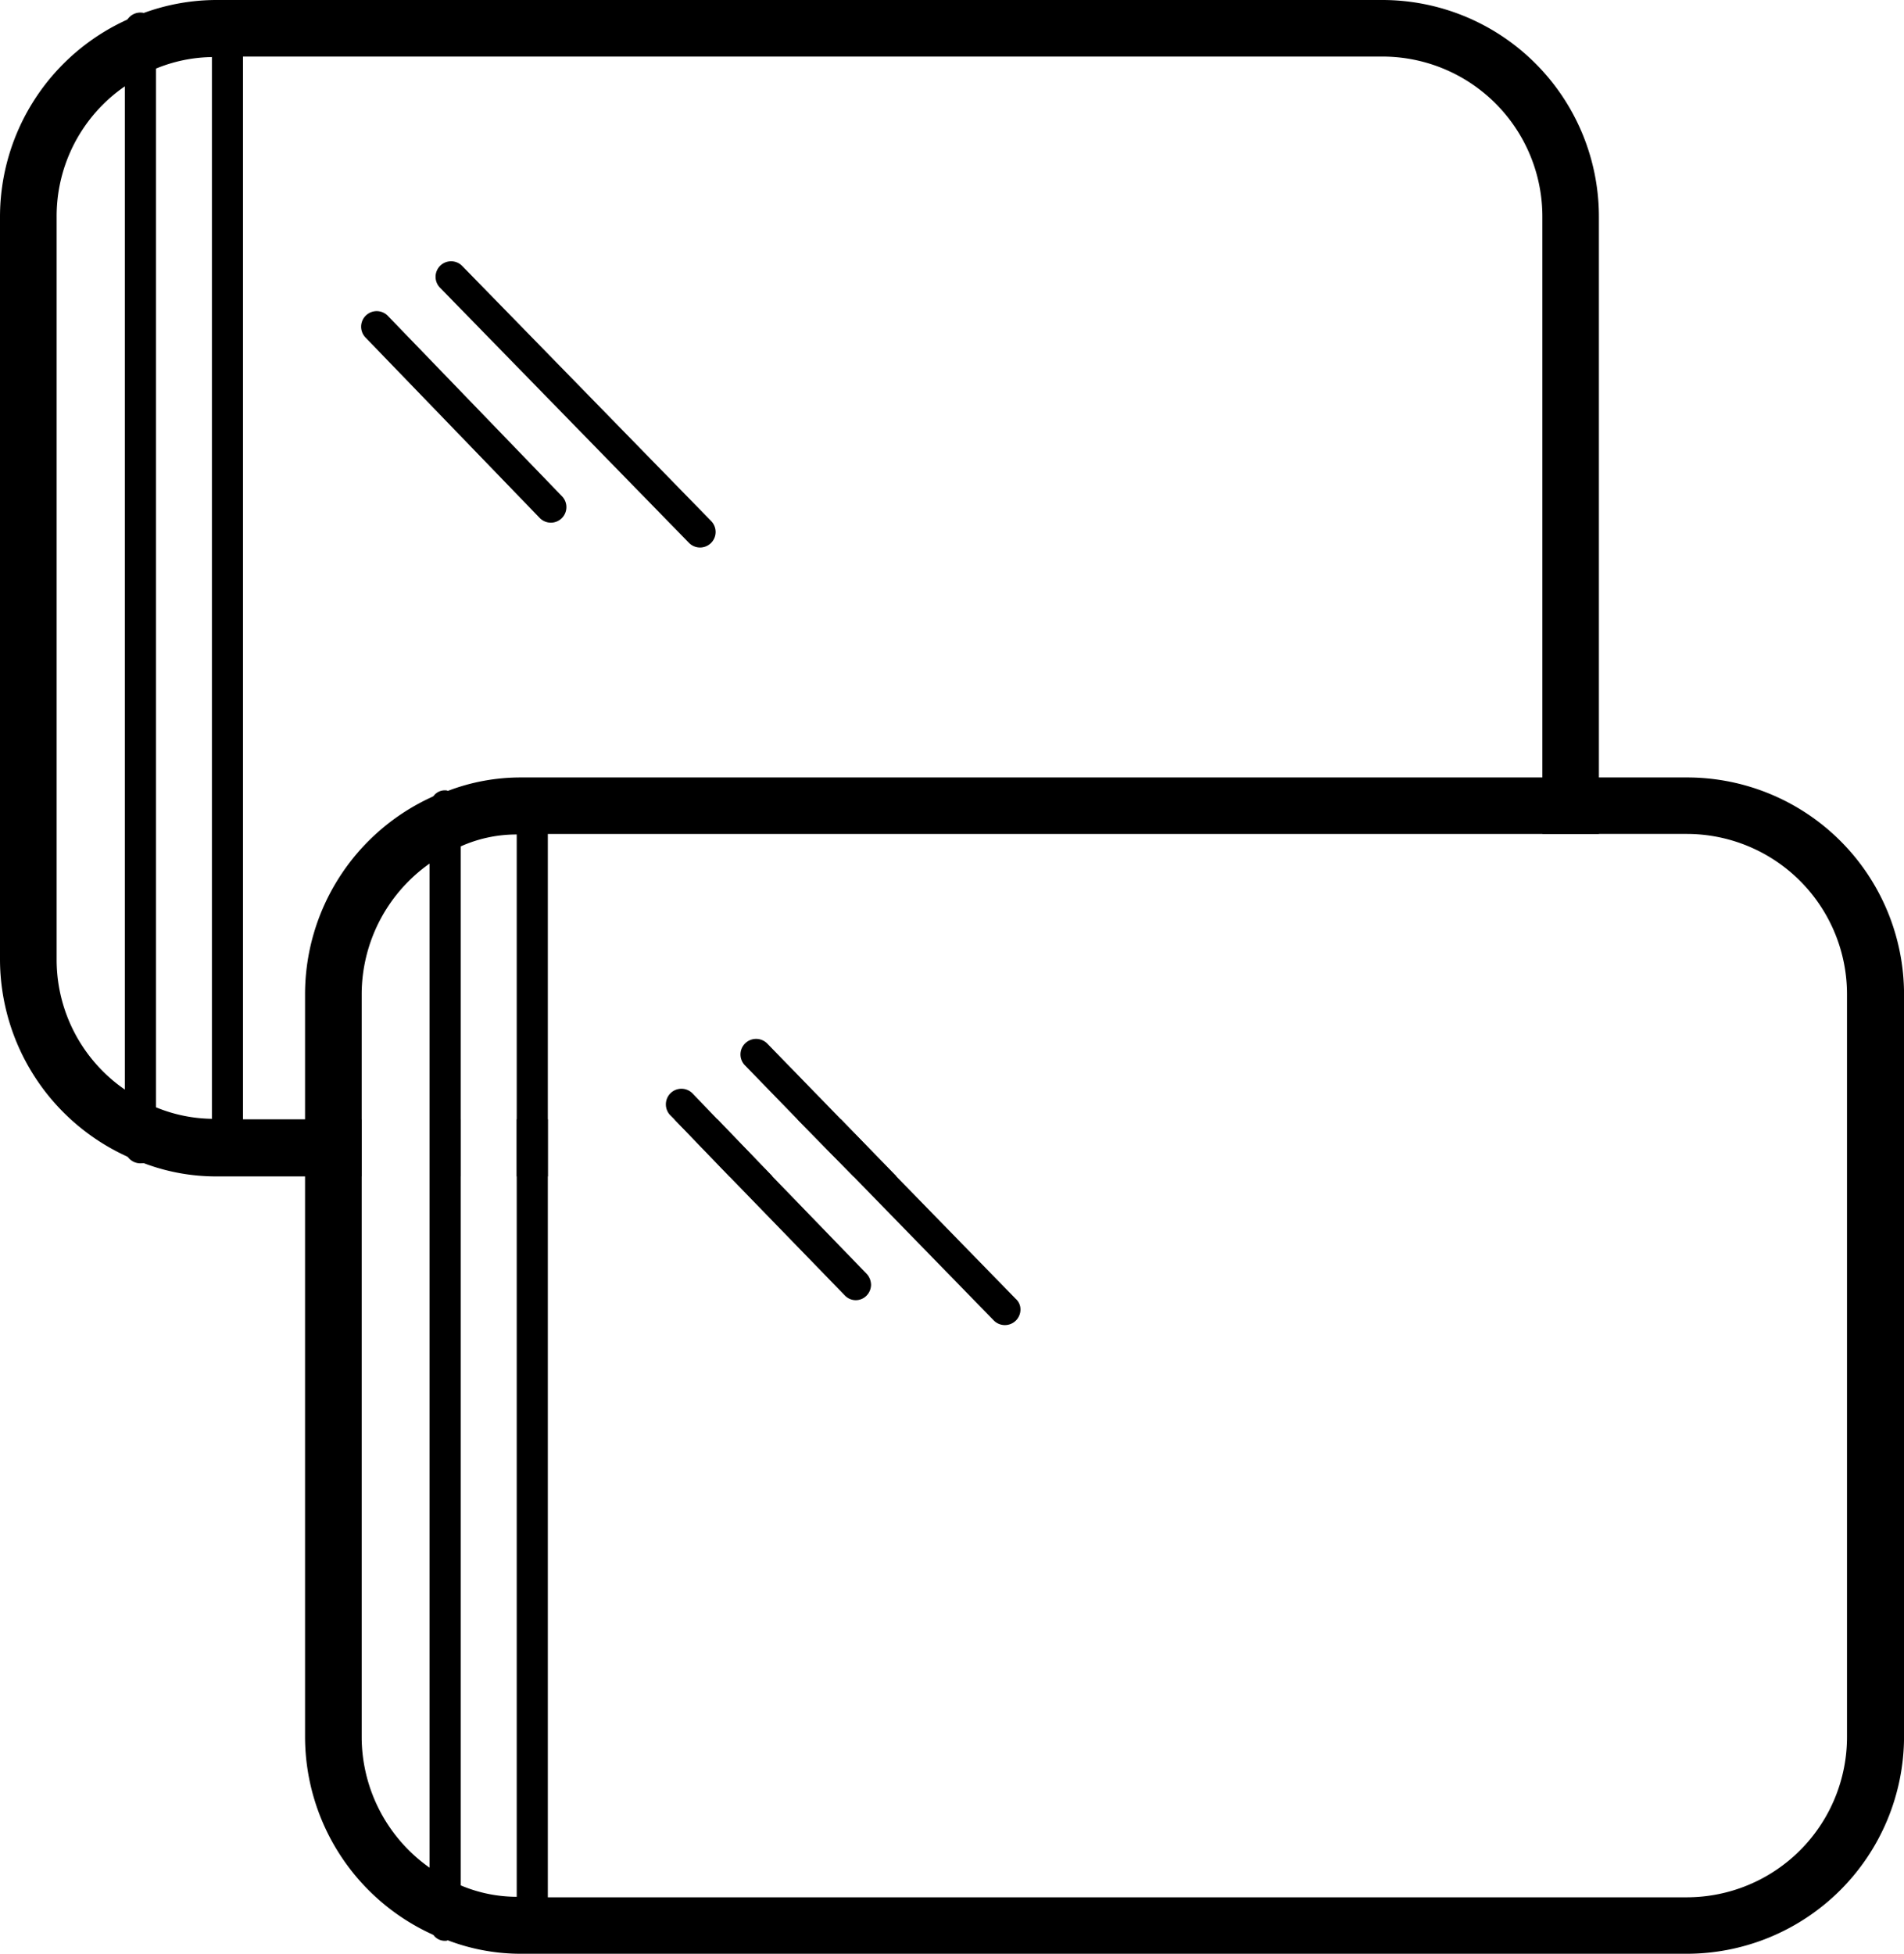
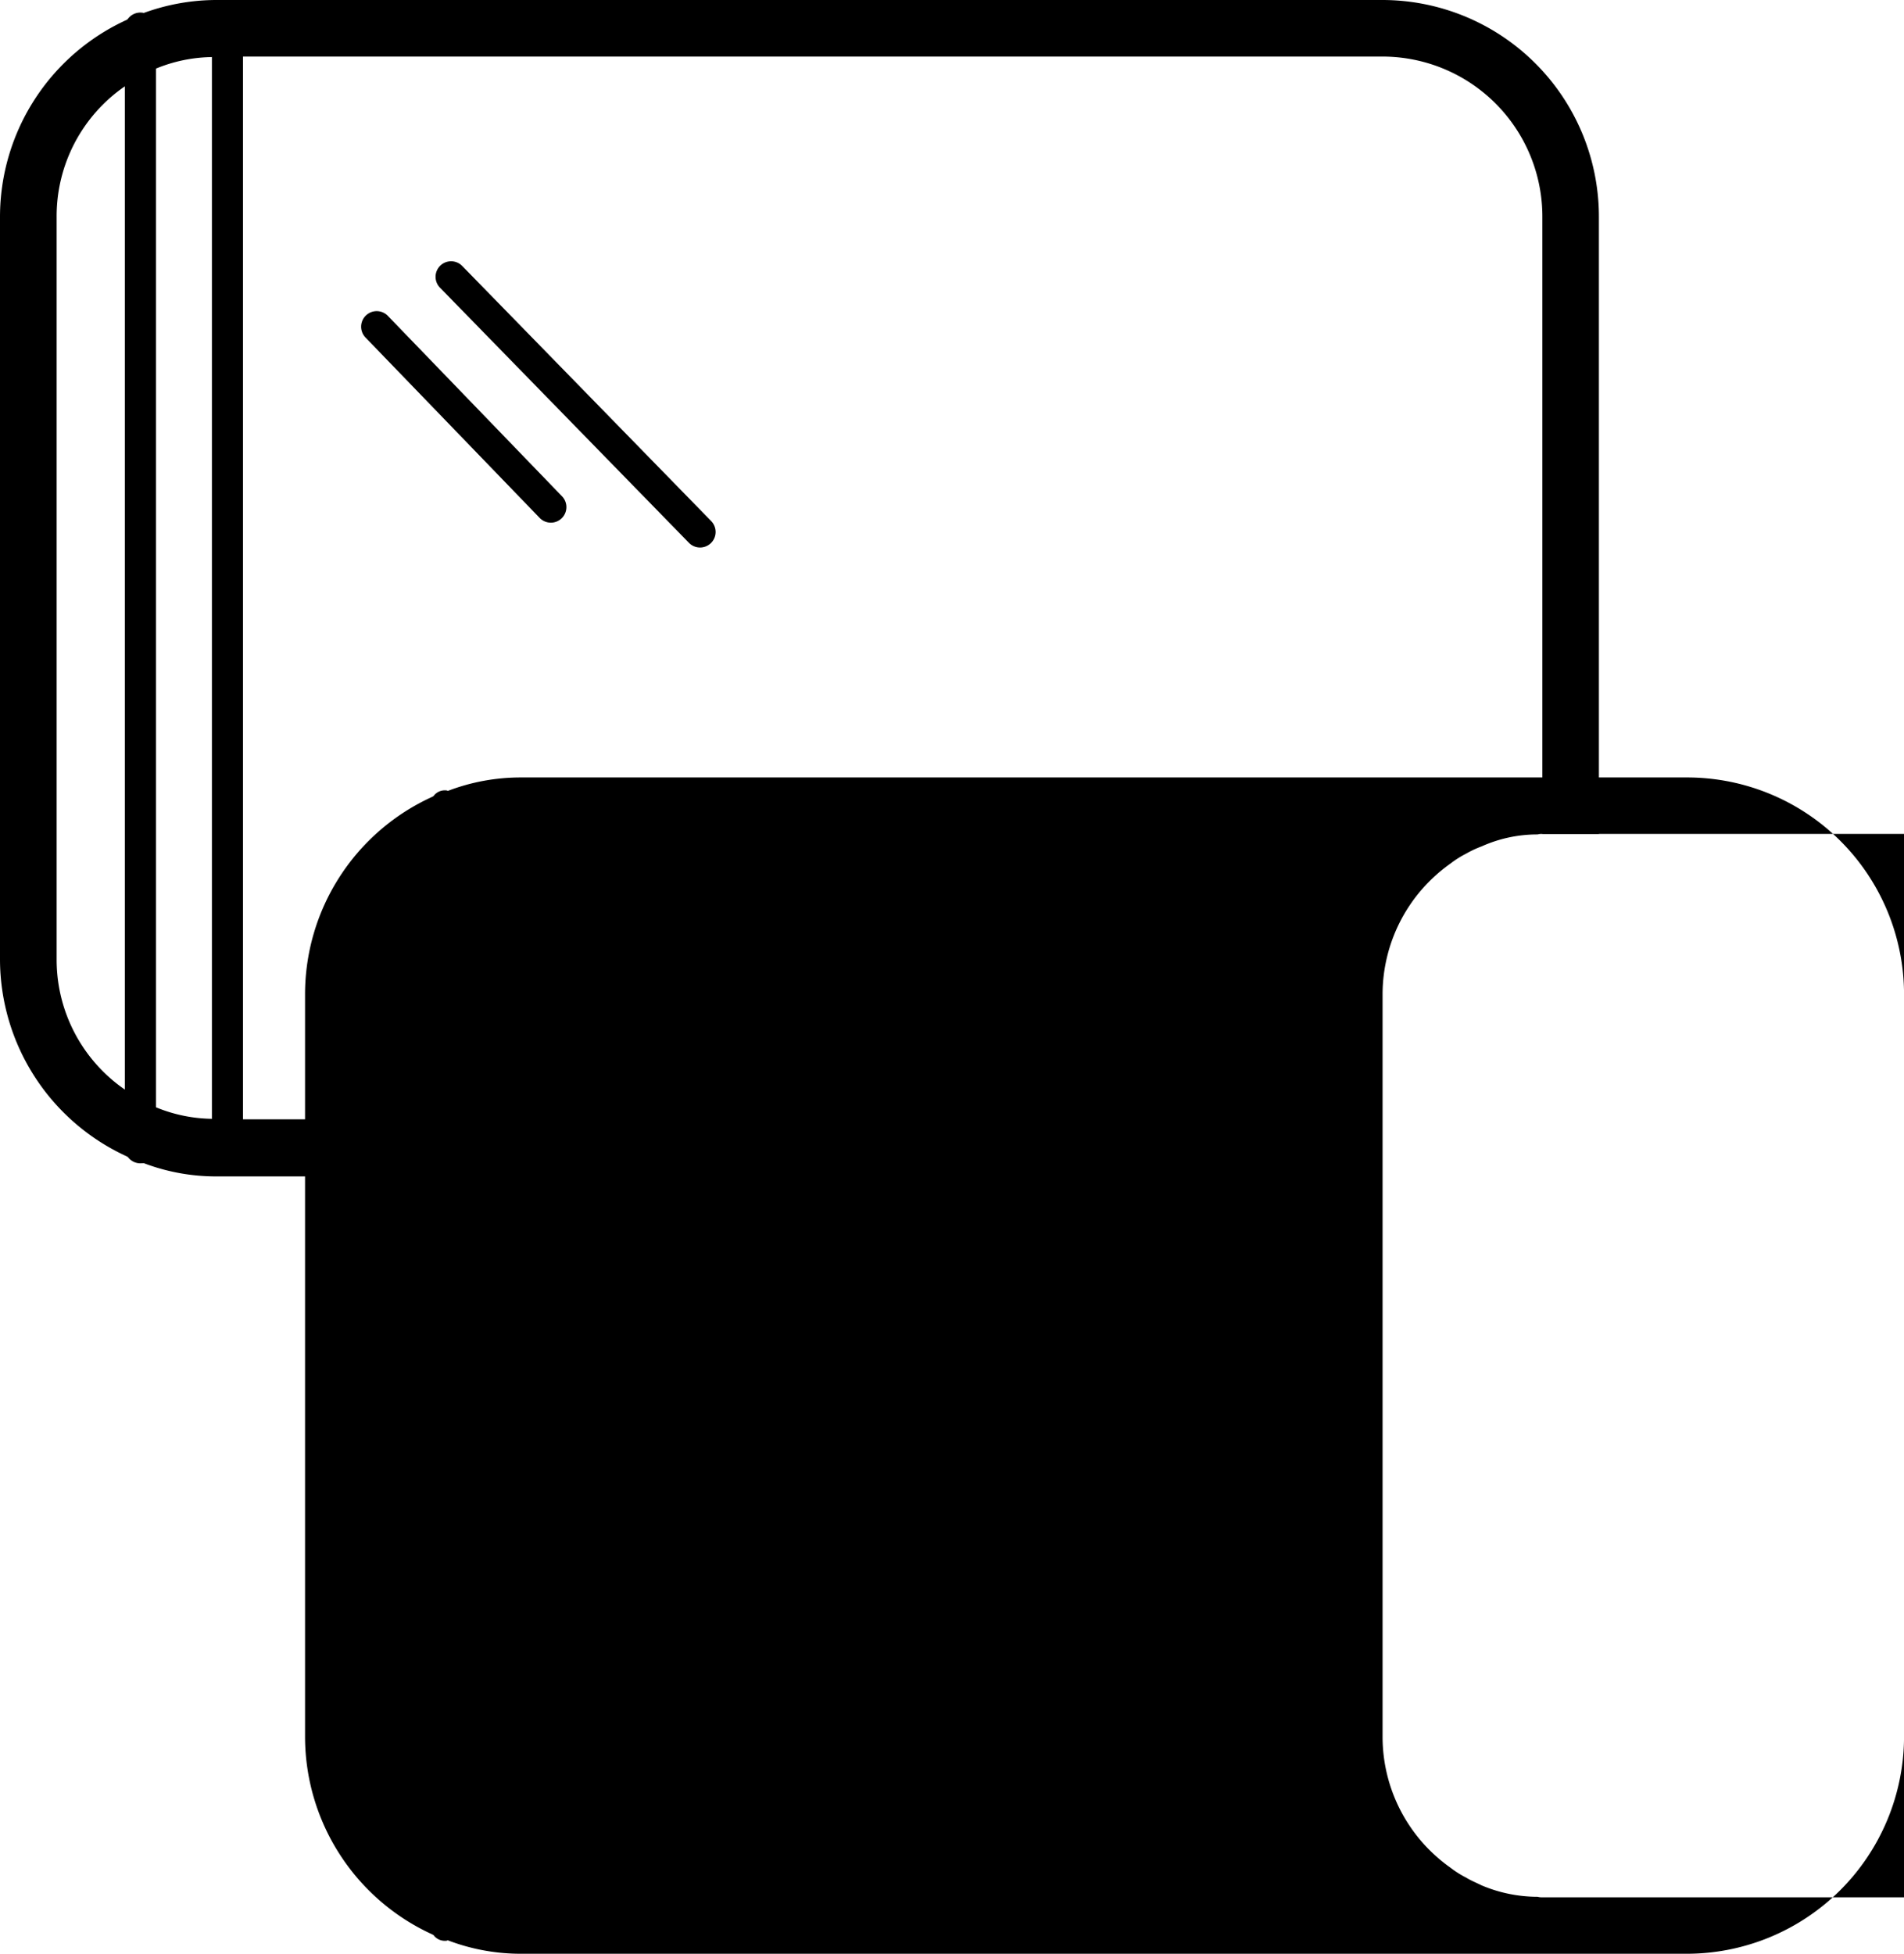
<svg xmlns="http://www.w3.org/2000/svg" width="82.477" height="84.611" viewBox="0 0 82.477 84.611">
  <g id="Group_58" data-name="Group 58" transform="translate(0 0)">
    <g id="Group_45" data-name="Group 45">
      <g id="Group_34" data-name="Group 34">
        <path id="Path_35" data-name="Path 35" d="M902.021,252.991h-1.888l2.427,2.472h1.865Zm-7.214,0,2.382,2.472h1.865l-2.382-2.472Zm-10.607,0v2.472h1.348v-2.472Zm41.261-48.475H874.986a9.211,9.211,0,0,0-3.169.562,4.214,4.214,0,0,0-.674.27,9.382,9.382,0,0,0-5.551,8.54v32.182a9.4,9.4,0,0,0,5.573,8.562c.2.09.4.18.607.247.022.022.022.022.022,0a8.843,8.843,0,0,0,3.191.584h6.27v-2.472h-6.27a.764.764,0,0,1-.225-.023,6.562,6.562,0,0,1-2.4-.494c-.225-.09-.45-.2-.674-.315a4.4,4.4,0,0,1-.674-.449,6.829,6.829,0,0,1-2.967-5.641V213.887a6.829,6.829,0,0,1,2.967-5.641,4.4,4.4,0,0,1,.674-.449c.225-.112.45-.225.674-.315a6.561,6.561,0,0,1,2.4-.494.766.766,0,0,1,.225-.022H925.46a6.93,6.93,0,0,1,6.944,6.922V240.63h2.449V213.887A9.385,9.385,0,0,0,925.46,204.516Zm-37.485,48.475v2.472h1.348v-2.472Z" transform="translate(-865.592 -204.516)" />
      </g>
      <g id="Group_37" data-name="Group 37" transform="translate(9.18 0.546)">
        <g id="Group_35" data-name="Group 35" transform="translate(0.672 0.673)">
          <line id="Line_1" data-name="Line 1" y1="48.489" fill="none" />
        </g>
        <g id="Group_36" data-name="Group 36">
          <path id="Path_36" data-name="Path 36" d="M871.023,205.431v48.488a.673.673,0,1,1-1.346,0V205.431a.673.673,0,0,1,1.346,0Z" transform="translate(-869.677 -204.759)" />
        </g>
      </g>
      <g id="Group_40" data-name="Group 40" transform="translate(5.407 0.546)">
        <g id="Group_38" data-name="Group 38" transform="translate(0.674 0.673)">
-           <line id="Line_2" data-name="Line 2" y2="48.489" fill="none" />
-         </g>
+           </g>
        <g id="Group_39" data-name="Group 39">
          <path id="Path_37" data-name="Path 37" d="M869.346,205.431v48.488a.674.674,0,1,1-1.348,0V205.431a.674.674,0,0,1,1.348,0Z" transform="translate(-867.998 -204.759)" />
        </g>
      </g>
      <g id="Group_42" data-name="Group 42" transform="translate(15.645 13.475)">
        <g id="Group_41" data-name="Group 41">
          <path id="Path_38" data-name="Path 38" d="M881.443,219a.673.673,0,0,1-1.157.467l-7.544-7.812a.674.674,0,1,1,.971-.935l7.542,7.812A.671.671,0,0,1,881.443,219Z" transform="translate(-872.553 -210.512)" />
        </g>
      </g>
      <g id="Group_44" data-name="Group 44" transform="translate(18.877 11.32)">
        <g id="Group_43" data-name="Group 43">
          <path id="Path_39" data-name="Path 39" d="M886.114,221.272a.674.674,0,0,1-1.155.47L874.183,210.7a.673.673,0,1,1,.964-.939L885.923,220.8A.684.684,0,0,1,886.114,221.272Z" transform="translate(-873.992 -209.553)" />
        </g>
      </g>
    </g>
    <g id="Group_57" data-name="Group 57" transform="translate(13.214 33.665)">
      <g id="Group_46" data-name="Group 46">
-         <path id="Path_40" data-name="Path 40" d="M880.844,219.5a8.842,8.842,0,0,0-3.191.584,2.162,2.162,0,0,0-.629.247H877a.565.565,0,0,0-.09.157.808.808,0,0,0-.045.247v2.494a4.253,4.253,0,0,1,.674-.427,4.541,4.541,0,0,1,.674-.315,5.879,5.879,0,0,1,2.427-.517.624.624,0,0,1,.2-.022h44.227V219.5Zm0,0a8.842,8.842,0,0,0-3.191.584,2.162,2.162,0,0,0-.629.247H877a.565.565,0,0,0-.09.157.808.808,0,0,0-.045.247v2.494a4.253,4.253,0,0,1,.674-.427,4.541,4.541,0,0,1,.674-.315,5.879,5.879,0,0,1,2.427-.517.624.624,0,0,1,.2-.022h44.227V219.5Zm50.5,0h-50.5a8.842,8.842,0,0,0-3.191.584,2.162,2.162,0,0,0-.629.247H877a9.394,9.394,0,0,0-5.528,8.562v32.159A9.419,9.419,0,0,0,877,269.611h.023a3.057,3.057,0,0,0,.629.247,8.842,8.842,0,0,0,3.191.584h50.5a9.418,9.418,0,0,0,9.394-9.394V228.89A9.4,9.4,0,0,0,931.341,219.5Zm6.922,41.553a6.944,6.944,0,0,1-6.922,6.944h-50.5a.624.624,0,0,1-.2-.022,6.246,6.246,0,0,1-2.427-.494c-.224-.112-.449-.2-.674-.337a4.254,4.254,0,0,1-.674-.427,6.939,6.939,0,0,1-2.944-5.663V228.89a6.939,6.939,0,0,1,2.944-5.663,4.253,4.253,0,0,1,.674-.427,4.541,4.541,0,0,1,.674-.315,5.879,5.879,0,0,1,2.427-.517.624.624,0,0,1,.2-.022h50.5a6.944,6.944,0,0,1,6.922,6.944ZM880.844,219.5a8.842,8.842,0,0,0-3.191.584,2.162,2.162,0,0,0-.629.247H877a.565.565,0,0,0-.09.157.808.808,0,0,0-.045.247v2.494a4.253,4.253,0,0,1,.674-.427,4.541,4.541,0,0,1,.674-.315,5.879,5.879,0,0,1,2.427-.517.624.624,0,0,1,.2-.022h44.227V219.5Zm0,0a8.842,8.842,0,0,0-3.191.584,2.162,2.162,0,0,0-.629.247H877a.565.565,0,0,0-.09.157.808.808,0,0,0-.045.247v2.494a4.253,4.253,0,0,1,.674-.427,4.541,4.541,0,0,1,.674-.315,5.879,5.879,0,0,1,2.427-.517.624.624,0,0,1,.2-.022h44.227V219.5Z" transform="translate(-871.472 -219.496)" />
+         <path id="Path_40" data-name="Path 40" d="M880.844,219.5a8.842,8.842,0,0,0-3.191.584,2.162,2.162,0,0,0-.629.247H877a.565.565,0,0,0-.09.157.808.808,0,0,0-.045.247v2.494a4.253,4.253,0,0,1,.674-.427,4.541,4.541,0,0,1,.674-.315,5.879,5.879,0,0,1,2.427-.517.624.624,0,0,1,.2-.022h44.227V219.5Zm0,0a8.842,8.842,0,0,0-3.191.584,2.162,2.162,0,0,0-.629.247H877a.565.565,0,0,0-.09.157.808.808,0,0,0-.045.247v2.494a4.253,4.253,0,0,1,.674-.427,4.541,4.541,0,0,1,.674-.315,5.879,5.879,0,0,1,2.427-.517.624.624,0,0,1,.2-.022h44.227V219.5m50.5,0h-50.5a8.842,8.842,0,0,0-3.191.584,2.162,2.162,0,0,0-.629.247H877a9.394,9.394,0,0,0-5.528,8.562v32.159A9.419,9.419,0,0,0,877,269.611h.023a3.057,3.057,0,0,0,.629.247,8.842,8.842,0,0,0,3.191.584h50.5a9.418,9.418,0,0,0,9.394-9.394V228.89A9.4,9.4,0,0,0,931.341,219.5Zm6.922,41.553a6.944,6.944,0,0,1-6.922,6.944h-50.5a.624.624,0,0,1-.2-.022,6.246,6.246,0,0,1-2.427-.494c-.224-.112-.449-.2-.674-.337a4.254,4.254,0,0,1-.674-.427,6.939,6.939,0,0,1-2.944-5.663V228.89a6.939,6.939,0,0,1,2.944-5.663,4.253,4.253,0,0,1,.674-.427,4.541,4.541,0,0,1,.674-.315,5.879,5.879,0,0,1,2.427-.517.624.624,0,0,1,.2-.022h50.5a6.944,6.944,0,0,1,6.922,6.944ZM880.844,219.5a8.842,8.842,0,0,0-3.191.584,2.162,2.162,0,0,0-.629.247H877a.565.565,0,0,0-.09.157.808.808,0,0,0-.045.247v2.494a4.253,4.253,0,0,1,.674-.427,4.541,4.541,0,0,1,.674-.315,5.879,5.879,0,0,1,2.427-.517.624.624,0,0,1,.2-.022h44.227V219.5Zm0,0a8.842,8.842,0,0,0-3.191.584,2.162,2.162,0,0,0-.629.247H877a.565.565,0,0,0-.09.157.808.808,0,0,0-.045.247v2.494a4.253,4.253,0,0,1,.674-.427,4.541,4.541,0,0,1,.674-.315,5.879,5.879,0,0,1,2.427-.517.624.624,0,0,1,.2-.022h44.227V219.5Z" transform="translate(-871.472 -219.496)" />
      </g>
      <g id="Group_49" data-name="Group 49" transform="translate(9.169 0.562)">
        <g id="Group_47" data-name="Group 47" transform="translate(0.669 0.665)">
          <line id="Line_3" data-name="Line 3" y1="48.489" fill="none" />
        </g>
        <g id="Group_48" data-name="Group 48">
          <path id="Path_41" data-name="Path 41" d="M876.9,220.42v48.475a.676.676,0,0,1-.674.674.662.662,0,0,1-.674-.674V220.42a.662.662,0,0,1,.674-.674A.676.676,0,0,1,876.9,220.42Z" transform="translate(-875.552 -219.746)" />
        </g>
      </g>
      <g id="Group_52" data-name="Group 52" transform="translate(5.394 0.562)">
        <g id="Group_50" data-name="Group 50" transform="translate(0.673 0.665)">
          <line id="Line_4" data-name="Line 4" y2="48.489" fill="none" />
        </g>
        <g id="Group_51" data-name="Group 51">
          <path id="Path_42" data-name="Path 42" d="M875.22,220.42v48.475a.637.637,0,0,1-.562.652.2.2,0,0,1-.112.022.6.6,0,0,1-.517-.27h-.023a.628.628,0,0,1-.135-.4V220.42a.807.807,0,0,1,.045-.247.559.559,0,0,1,.09-.157h.023a.6.6,0,0,1,.517-.27.2.2,0,0,1,.112.022A.637.637,0,0,1,875.22,220.42Z" transform="translate(-873.872 -219.746)" />
        </g>
      </g>
      <g id="Group_54" data-name="Group 54" transform="translate(15.63 13.481)">
        <g id="Group_53" data-name="Group 53">
          <path id="Path_43" data-name="Path 43" d="M887.315,233.992a.685.685,0,0,1-.2.472.652.652,0,0,1-.944-.022L881.18,229.3l-2.382-2.472-.18-.18a.679.679,0,0,1,.022-.966.672.672,0,0,1,.944.022l1.079,1.124,2.382,2.472,4.09,4.225A.725.725,0,0,1,887.315,233.992Z" transform="translate(-878.427 -225.495)" />
        </g>
      </g>
      <g id="Group_56" data-name="Group 56" transform="translate(18.863 11.326)">
        <g id="Group_55" data-name="Group 55">
          <path id="Path_44" data-name="Path 44" d="M891.993,236.267a.675.675,0,0,1-1.169.449l-6.068-6.225-2.427-2.472-2.27-2.337a.671.671,0,0,1,0-.944.678.678,0,0,1,.966,0l3.191,3.281,2.4,2.472,5.169,5.3A.612.612,0,0,1,891.993,236.267Z" transform="translate(-879.866 -224.536)" />
        </g>
      </g>
    </g>
  </g>
</svg>